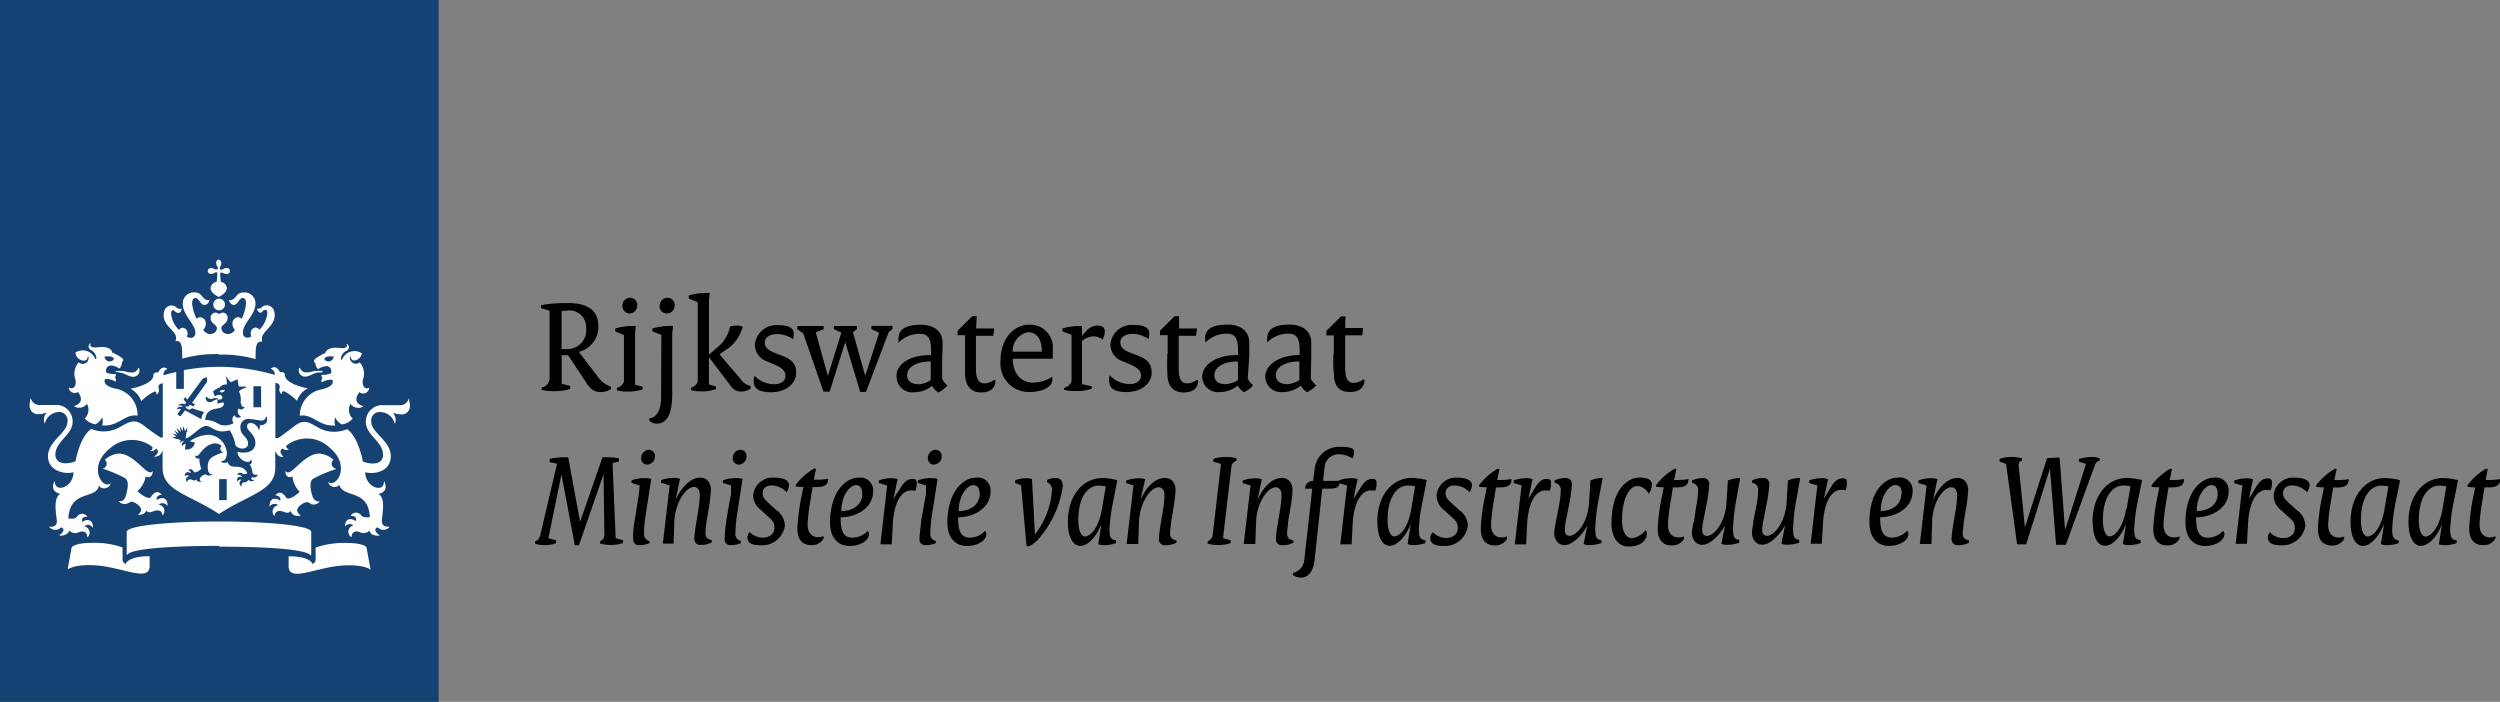
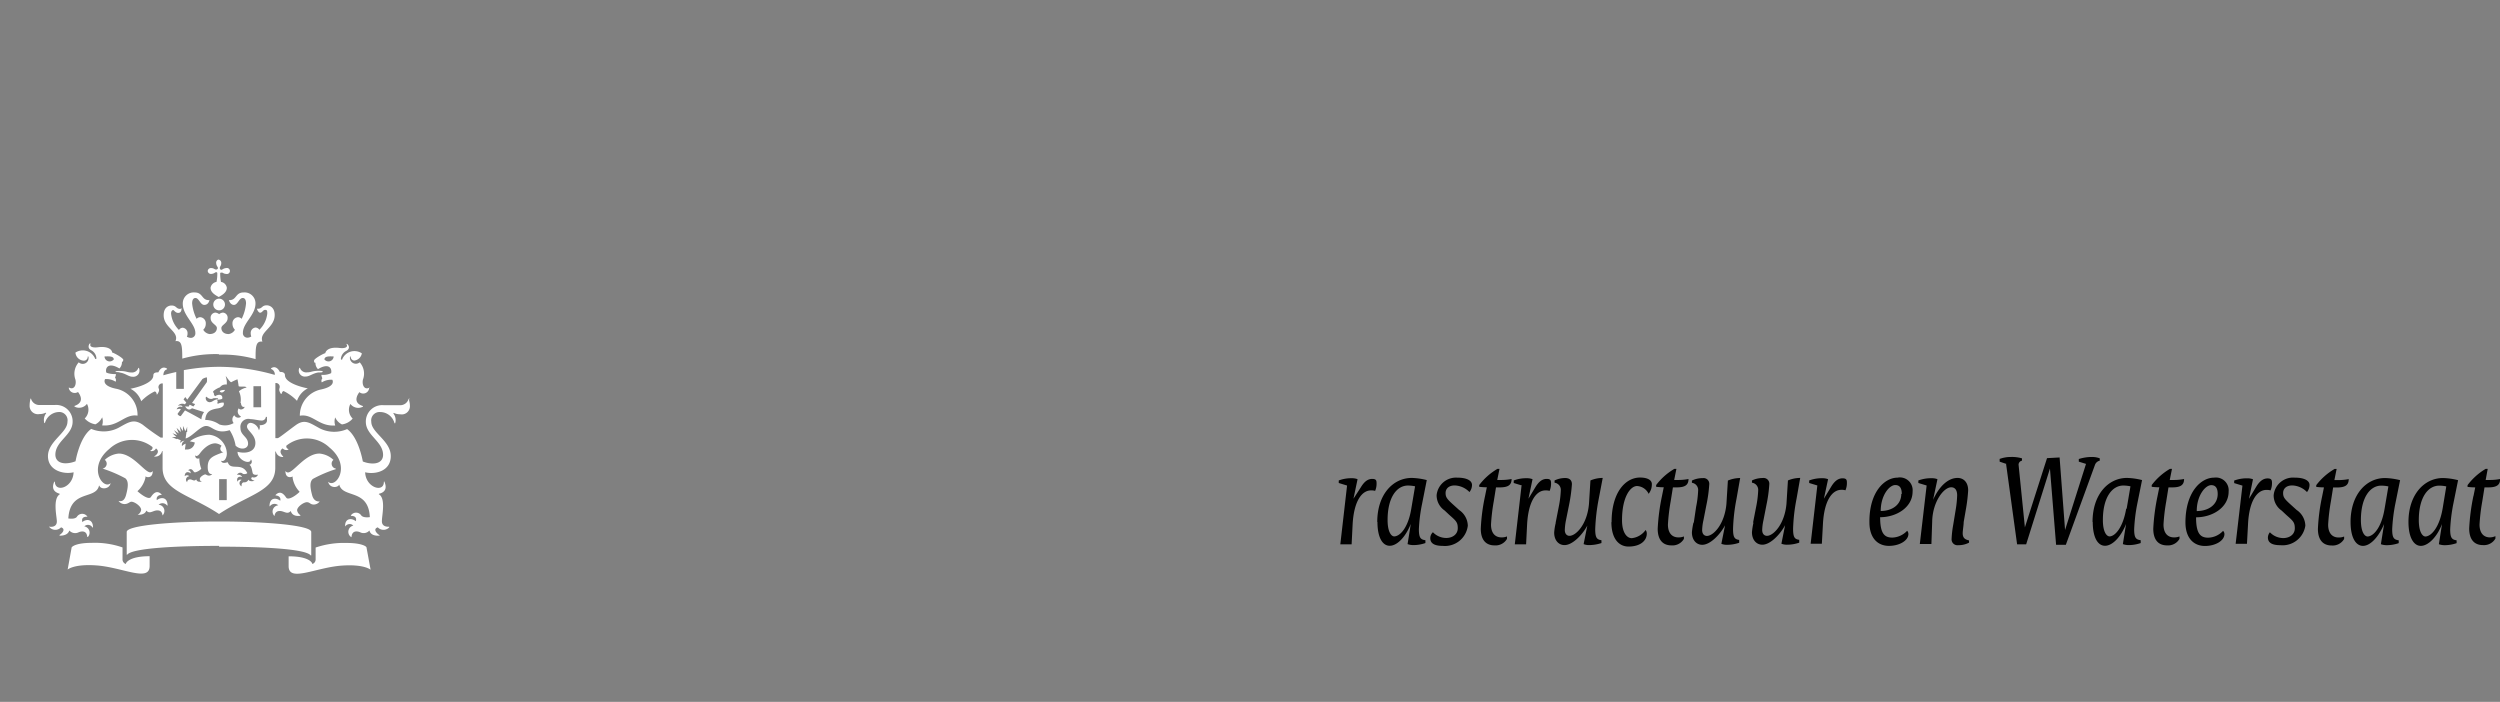
<svg xmlns="http://www.w3.org/2000/svg" viewBox="0 0 256.47 72">
  <rect x="0" y="0" width="256.47" height="72" fill="#808080" stroke="none" />
  <defs>
    <style>.cls-1{fill:#154273;}.cls-2{fill:#fff;}</style>
  </defs>
  <g id="Laag_2" data-name="Laag 2">
    <g id="Laag_1-2" data-name="Laag 1">
-       <path class="cls-1" d="M45,0H0V72H45Z" />
      <path class="cls-2" d="M23.26,51.31h-.78V49.15h.78Zm3.53-9.53H26V39.62h.78ZM12.31,38.05c-.06,0-.46,0-.46.08s.18,0,.46.09c.63.11.87.43,1.31.43a.63.63,0,0,0,.65-.85c0-.1-.08-.07-.1,0a.68.68,0,0,1-.71.41c-.41,0-.49-.15-1.15-.15ZM8,40.21c.07.1.81,1-.32,1.42-.06,0-.06.06,0,.1a1,1,0,0,0,1.24-.3,1.25,1.25,0,0,1-.23,1.5,1.86,1.86,0,0,0,1.1.6,1.51,1.51,0,0,0,.69-.72,1.36,1.36,0,0,1,0,.83c1.7.15,2.31-1.21,3.63-1,0,0,0,0,0-.06a2.73,2.73,0,0,0-2.15-2.69c-1.62-.31-1.18-1-1.18-1a1.77,1.77,0,0,1,1.08.27.39.39,0,0,0-.06-.42,1.24,1.24,0,0,0,.1-.36c-.77,0-1-.17-1-.17-.12-.46.2-1.1,1.35-.41a.89.89,0,0,0,.26-.65.31.31,0,0,0,.14-.23c0-.19-.91-.7-1.15-.76,0-.28-.41-.68-1.49-.53-.51.06-.88-.07-.71-.37,0,0-.06-.06-.11,0s-.27.45.17.67a1,1,0,0,1,.53.82c0,.11-.12.11-.15,0a1.37,1.37,0,0,0-2-.58A.9.9,0,0,0,8.6,37,.39.39,0,0,0,9,36.63c0-.1.06-.09.08,0a.6.6,0,0,1-1,.54,1.75,1.75,0,0,0-.34,1.78c.12.54-.14,1.07-.63.82,0,0-.06,0-.06,0a.62.62,0,0,0,1,.41Zm3.67-3.34a.53.53,0,0,1-.95-.3C11.38,36.53,11.65,36.59,11.68,36.87ZM31.5,38.2a.68.68,0,0,1-.71-.41c0-.06-.07-.09-.1,0a.62.62,0,0,0,.64.84c.44,0,.69-.31,1.32-.42.27,0,.46,0,.46-.09s-.4-.08-.46-.08C32,38.05,31.91,38.2,31.5,38.2Zm6.43,1.58c0-.05,0,0-.06,0-.49.24-.75-.28-.64-.83a1.72,1.72,0,0,0-.33-1.78.61.61,0,0,1-1-.54c0-.08.08-.09.08,0a.39.39,0,0,0,.36.36.89.89,0,0,0,.78-.74,1.36,1.36,0,0,0-2,.57c0,.11-.16.1-.15,0a1,1,0,0,1,.53-.81c.45-.23.29-.56.16-.68s-.14,0-.1,0c.17.3-.2.43-.7.37-1.08-.14-1.43.26-1.49.53-.24.06-1.15.57-1.15.76s0,.2.14.23a.9.9,0,0,0,.26.65c1.14-.69,1.46-.05,1.35.41a1.86,1.86,0,0,1-1,.17,1,1,0,0,0,.1.36.4.4,0,0,0-.06.42,1.77,1.77,0,0,1,1.08-.27s.44.66-1.18,1a2.72,2.72,0,0,0-2.15,2.69s0,.06,0,0c1.32-.24,1.92,1.12,3.63,1a1.29,1.29,0,0,1,0-.83,1.43,1.43,0,0,0,.69.72,1.73,1.73,0,0,0,1.1-.6,1.25,1.25,0,0,1-.23-1.5,1,1,0,0,0,1.24.3c.07,0,.06-.08,0-.1-1.13-.37-.39-1.32-.32-1.41a.61.61,0,0,0,1-.42Zm-3.7-3.21a.53.53,0,0,1-.95.3C33.31,36.59,33.59,36.53,34.23,36.57ZM22.18,27a.72.72,0,0,0,.11.34c.1.14.08.22,0,.27s-.13.06-.27,0a.6.6,0,0,0-.34-.11.33.33,0,0,0-.37.3.33.33,0,0,0,.37.3.72.72,0,0,0,.34-.11c.14-.1.22-.08.27,0a3.81,3.81,0,0,1-.08.93.74.74,0,0,0-.61.6c0,.5.52.77.84.95.3-.17.83-.45.83-.95a.71.71,0,0,0-.6-.6,4.4,4.4,0,0,1-.08-.93c.05,0,.13-.06.27,0a.6.6,0,0,0,.34.11.31.31,0,1,0,0-.6.8.8,0,0,0-.34.11c-.14.1-.22.08-.27,0s-.06-.13,0-.27a.6.6,0,0,0,.11-.34.34.34,0,0,0-.3-.37A.33.33,0,0,0,22.18,27Zm.3,3.64a.6.6,0,0,0-.6.6.6.6,0,1,0,.6-.6Zm0,5.74a12.61,12.61,0,0,1,3.74.46c0-1.21,0-1.89.7-1.79-.37-1,1.26-1.41,1.26-2.73,0-.87-.62-1-.8-1-.54,0-.46.35-.91.35-.06,0-.12,0-.12,0s.13.41.34.41.29-.29.5-.29.23.08.23.37a2.74,2.74,0,0,1-.81,1.67.51.51,0,0,0-.4-.23.56.56,0,0,0-.49.6.87.87,0,0,0,.06.32.77.77,0,0,1-.36.12.46.46,0,0,1-.5-.51c0-1,1.29-1.8,1.29-3A1.12,1.12,0,0,0,25,30c-.87,0-.71.79-1.46.79,0,0-.06,0-.06,0s.13.49.52.49.53-.71.9-.71c.14,0,.34.08.34.56a4.37,4.37,0,0,1-.45,1.58.52.52,0,0,0-.38-.17.62.62,0,0,0-.56.68.85.85,0,0,0,.25.61.87.87,0,0,1-.64.44c-.52,0-.75-.3-.75-.62s.64-.48.64-1a.52.52,0,0,0-.47-.58.68.68,0,0,0-.4.16.68.68,0,0,0-.4-.16.52.52,0,0,0-.47.58c0,.53.64.67.64,1s-.24.62-.75.62a.9.9,0,0,1-.65-.44.83.83,0,0,0,.26-.61.62.62,0,0,0-.56-.68.5.5,0,0,0-.38.17,4.47,4.47,0,0,1-.46-1.58c0-.48.21-.56.34-.56.37,0,.49.71.91.71s.52-.44.52-.49,0,0-.06,0c-.75,0-.59-.79-1.46-.79a1.13,1.13,0,0,0-1.21,1.15c0,1.22,1.29,2.06,1.29,3a.46.46,0,0,1-.5.51.83.83,0,0,1-.37-.12.71.71,0,0,0,.07-.32.56.56,0,0,0-.49-.6.48.48,0,0,0-.39.23,2.74,2.74,0,0,1-.81-1.67c0-.29.13-.37.22-.37s.22.29.51.29.34-.26.34-.41-.07,0-.12,0c-.46,0-.38-.35-.91-.35-.18,0-.8.1-.8,1C16.79,33.64,18.42,34,18,35c.69-.1.69.58.7,1.79a12.53,12.53,0,0,1,3.74-.46Zm-4.39,1.78c-.66.15-1.13.28-1.33.34,0-.28.11-.55.38-.61a0,0,0,0,0,0-.07c-.58-.38-.89.35-.89.38-.21,0-.52,0-.52.32,0,.83-1.91,1.29-2.35,1.36a2.27,2.27,0,0,1,1.11,1.28,4.71,4.71,0,0,1,1.37-1c.15,0,.21.18.22.29s0,0,.06,0c.29-.44.15-.54.12-.67a.38.38,0,0,1,.44-.44v5.55l-.22,0a22.6,22.6,0,0,1-1.84-1.32c-.94-.64-1.43-.26-2.49.32A3.29,3.29,0,0,1,9.36,44c-1.2.85-1.61,3.32-1.61,3.32a2.89,2.89,0,0,1-1,.21c-.91,0-1.07-.56-1.07-.88,0-1.41,1.77-2,1.77-3.39a1.68,1.68,0,0,0-1.85-1.71H4.07a.89.89,0,0,1-.88-.62c0-.08-.1,0-.08,0s-.07.3-.07.65a.85.85,0,0,0,1,.9,1.47,1.47,0,0,0,.62-.13c.06,0,.09,0,.07.05a1.12,1.12,0,0,0-.18,1s.06,0,.06,0A1.53,1.53,0,0,1,6,42.27a.85.85,0,0,1,.92,1c0,1.13-2,2-2,3.52s1.67,1.9,2.63,1.66c-.06,1.58-1.87,2.12-1.92,1,0-.06,0-.07-.08,0-.22.55-.13,1,.57,1.2,0,0,0,0,0,.07-.7.44-.32,2.18-.29,2.69.06.73-.68.64-.74.62s-.07,0,0,.07a.8.8,0,0,0,1.17,0c.48.15.19.57-.15.78,0,0,0,.07,0,.07s.83.07,1-.53a.8.8,0,0,0,.93.2c.14-.07.85-.33.91.46,0,0,0,0,.07,0A.65.65,0,0,0,8.65,54a.53.53,0,0,1,.75,0,.76.76,0,0,1,.08.11s.06,0,.06,0c0-.85-.65-.92-1.1-.55,0-.09-.17-.57.5-.55,0,0,.05,0,0-.05a.64.64,0,0,0-1.06.07c-.23.27-.81.16-.87.16.18-3,2.79-1.9,3.14-3.34,0-.07.06,0,.06,0,.1.35,1,.39,1.14-.29,0,0,0-.07,0,0-.75.75-2.45-1.6-.13-3.51a3.39,3.39,0,0,1,4.42-.19.27.27,0,0,1-.2.34s0,0,0,.07A.5.5,0,0,0,16,46c.42.3.07.67-.11.77s0,.06,0,.07a.69.69,0,0,0,.73-.56l.06,0V48c0,2.38,2.76,2.72,5.79,4.73,3-2,5.77-2.35,5.77-4.73V46.32l.06,0a.7.7,0,0,0,.73.56s.06,0,0-.07S28.52,46.3,29,46a.51.51,0,0,0,.58.13s0-.06,0-.07a.27.27,0,0,1-.2-.34,3.36,3.36,0,0,1,4.42.19c2.32,1.91.62,4.25-.14,3.51,0,0,0,0,0,0,.16.69,1,.64,1.14.29,0,0,0-.06,0,0,.36,1.44,3,.39,3.14,3.34,0,0-.63.11-.87-.16A.64.64,0,0,0,36,52.87s0,.05,0,.05c.67,0,.53.46.5.55-.45-.37-1.14-.3-1.09.55,0,.06,0,.06,0,0a.54.54,0,0,1,.74-.18l.1.08A.65.65,0,0,0,36,55.08s0,.06.06,0c.07-.79.77-.54.92-.46a.79.79,0,0,0,.92-.2c.14.6.89.54,1,.53s.06,0,0-.07c-.32-.21-.63-.63-.14-.78a.8.8,0,0,0,1.17,0c0-.06,0-.07,0-.07s-.8.11-.75-.62c0-.51.41-2.25-.29-2.69,0,0-.06,0,0-.07.7-.16.79-.65.56-1.2,0-.08-.07-.06-.07,0,0,1.13-1.86.59-1.92-1,1,.25,2.63-.09,2.63-1.66s-2-2.39-2-3.52a.86.86,0,0,1,.92-1,1.52,1.52,0,0,1,1.46,1.15s0,0,.07,0a1.12,1.12,0,0,0-.18-1s0-.09.06-.05a1.49,1.49,0,0,0,.63.13.84.84,0,0,0,1-.9c0-.35-.12-.53-.07-.65s0-.09-.07,0a.89.89,0,0,1-.88.62H39.38a1.68,1.68,0,0,0-1.85,1.71c0,1.38,1.77,2,1.77,3.39,0,.33-.17.88-1.08.88a2.75,2.75,0,0,1-1-.21s-.41-2.46-1.61-3.32a3.31,3.31,0,0,1-2.8-.07c-1.06-.58-1.56-1-2.49-.32s-1.74,1.34-1.84,1.32l-.23,0V39.3a.38.38,0,0,1,.44.44c0,.12-.16.23.13.67,0,0,.05,0,.06,0s.07-.29.22-.29a5,5,0,0,1,1.37,1,2.25,2.25,0,0,1,1.11-1.28c-.44-.07-2.35-.52-2.35-1.36,0-.28-.31-.34-.52-.32,0,0-.32-.76-.9-.38,0,0,0,.07,0,.07a.59.59,0,0,1,.38.61,20.88,20.88,0,0,0-5.72-.83,20.33,20.33,0,0,0-3.61.34v1.92h-.78V38.15Zm-5.18,19.7a.49.49,0,0,1-.34-.5V56.16a8.63,8.63,0,0,0-3.15-.47c-1.55,0-2,.35-2.07.47l-.41,2.27s.63-.58,2.88-.43c2.72.17,5.53,1.77,5.53.06v-1c-2.12,0-2.44.69-2.44.79Zm16.7-.78v1c0,1.7,2.81.11,5.52-.06,2.26-.15,2.89.43,2.89.43l-.42-2.28c0-.12-.51-.47-2.06-.47a9.07,9.07,0,0,0-3.16.47v1.19a.49.49,0,0,1-.34.5C32.05,57.75,31.74,57.07,29.61,57.07Zm-7.13-1c4.37,0,8.81.22,9.38.88.05.06.07,0,.07,0V54.57c0-.67-4.58-1.07-9.46-1.07S13,53.9,13,54.57v2.31s0,.09.07,0c.6-.65,5-.88,9.4-.88Zm-3.9-10.9L18.14,45l0,.06-.51-.23h.46c.05,0,.05,0,0,0l-.4-.39s.21.09.5.19c0,0,.05,0,0,0l-.34-.5.49.34s.05,0,0,0l-.23-.58.45.43s0,0,0,0l-.12-.58.33.48s0,0,0,0,0-.53,0-.53.15.33.21.49,0,0,.05,0,.17-.41.17-.41l0,.55-.07,0-.09.66c.66-.15,1.48-1.28,2.11-1.28s1,.88,2.41.43a4.21,4.21,0,0,1,.61,1.59c.54.5,1.28.33,1.28-.2,0-.72-.78-.85-.78-1.6A.82.82,0,0,1,25.7,43c.34,0,.84.14,1.13.14a.41.41,0,0,0,.44-.35c0-.07.13,0,.12,0s0,.17,0,.33c0,.48-.69.54-.78.48s-.06,0,0,0,.08.36-.05.54c0,0,0,0,0,0a1,1,0,0,0-.83-.76.37.37,0,0,0-.39.38c0,.42.86.81.86,1.69s-.91,1.14-1.83.9c0,.87,1.33,1.38,1.36.77,0-.05,0,0,0,0a.34.34,0,0,1-.15.57c.23.1.27.56.34.83s.53.18.55.17,0,0,0,0a.46.46,0,0,1-.6.26c-.23.16,0,.3.25.37,0,0,0,0,0,0s-.48.16-.64-.11a.43.43,0,0,1-.45.27c-.17,0-.28.17-.24.41,0,0,0,0,0,0a.35.35,0,0,1,0-.65.29.29,0,0,0-.42.19s0,0,0,0c-.17-.47.2-.6.47-.48a.41.41,0,0,0-.52-.22s0,0,0,0a.35.35,0,0,1,.57-.14c.17.11.46,0,.48-.06-.58-1.16-1.7-.19-2-1.1,0,0,0,0-.05,0s-.55.21-.64-.17c0,0,0,0,0,0s.23.14.43-.15a1.12,1.12,0,0,0,.16-.63,2,2,0,0,0-1.8-1.88,3.55,3.55,0,0,0-2,.67l.51.12a.79.79,0,0,1-.85.72.45.45,0,0,1-.16,0l.08-.59a.78.78,0,0,0-.38.25s0,0,0,0a.47.47,0,0,1,.27-.55h0a.48.48,0,0,0-.43.23s0,0,0,0S18.46,45.27,18.58,45.14Zm1.54,4c-.2.25-.37,0-.63,0a.28.28,0,0,0-.29.29s0,0,0,0a.35.35,0,0,1,.22-.61.32.32,0,0,0-.47,0s0,0,0,0c0-.47.36-.51.61-.3,0-.18-.07-.3-.26-.3,0,0,0,0,0,0a.32.32,0,0,1,.24-.13c.26,0,.3.33.47.33a1.27,1.27,0,0,0,.64-.37,3,3,0,0,1-.2-1.08h0c-.13.08-.43.07-.43-.31,0,0,0,0,0,0,.13.19.35,0,.46-.15s.77-1.07,1.62-1.07a1.23,1.23,0,0,1,.63.25c-.3.35,0,.69.21.65,0,0,0,0,0,0-1.13.42-1.63.59-1.63,1.54,0,.49.17.77.46.7,0,0,0,0,0,0a.4.4,0,0,1-.32.17c-.23,0-.28-.12-.4-.12s-.55.25-.55.46.05.18.2.27a0,0,0,0,1,0,0C20.52,49.44,20.19,49.47,20.12,49.15Zm3-9.18c-.35,0-.59.06-.57.17C22.69,40.32,22.92,40.3,23.09,40Zm-1.3.87a1.6,1.6,0,0,1,.55,0,0,0,0,0,1,0,.08c-.52.07-.54.31-.88.31a.41.41,0,0,1-.36-.55s0,0,.05,0,.24.3.65.19ZM15,52.36c.34.44.68,0,1.14,0,.22,0,.49.07.53.52,0,0,0,0,0,0a.64.64,0,0,0-.4-1.1.59.59,0,0,1,.87.08s.05,0,.05,0c0-.85-.64-.91-1.1-.55-.09-.33.16-.54.48-.54,0,0,.05,0,0-.05-.58-.61-1,.16-1.1.28-.22.3-1-.27-1.37-.61A2.65,2.65,0,0,0,14.92,49v-.13s0,0,0,0a.48.48,0,0,0,.27.08c.16,0,.48-.06.48-.64,0,0,0,0,0,0a.29.29,0,0,1-.25.15c-.58,0-1.8-1.93-3.23-1.93a2.38,2.38,0,0,0-1.44.65.48.48,0,0,1,.19.47.52.52,0,0,1-.42.42s0,0,0,0a13.9,13.9,0,0,1,2.34,1c.35.31.29.88.08,1.68s-.62.66-.78.64,0,0,0,0a.77.77,0,0,0,.61.32c.38,0,.53-.24.71-.24.33,0,1,.47,1,.83a.66.66,0,0,1-.36.51s0,0,0,0,.79.08.91-.5Zm15.84.5a0,0,0,0,0,0,0,.71.71,0,0,1-.36-.51c0-.36.68-.83,1-.83s.33.24.71.24a.76.76,0,0,0,.61-.32s0,0,0,0-.58.12-.78-.64-.28-1.37.08-1.67a13.28,13.28,0,0,1,2.35-1s0,0,0-.06a.5.5,0,0,1-.42-.42.48.48,0,0,1,.18-.47,2.4,2.4,0,0,0-1.44-.65c-1.44,0-2.65,1.94-3.23,1.94a.31.31,0,0,1-.26-.16s0,0,0,0c0,.58.31.64.47.64a.6.6,0,0,0,.27-.07s0,0,0,0,0,.08,0,.13a2.64,2.64,0,0,0,.72,1.44c-.32.34-1.14.91-1.37.61-.1-.12-.52-.89-1.1-.28,0,0,0,.05,0,.05.32,0,.57.21.48.54-.47-.36-1.1-.3-1.1.55,0,0,0,.05.05,0a.58.58,0,0,1,.85-.08.64.64,0,0,0-.39,1.1s0,0,0,0c.06-.44.33-.52.54-.52.45,0,.78.41,1.13,0,.15.58.79.52.94.5ZM19.26,41.68c0,.06-.19,0-.25,0h0c0,.08.18.33.4.33a.37.37,0,0,0,.28-.13s.84.28,1.25.39a1.4,1.4,0,0,0-.28.75c-.34-.21-1.68-.92-1.68-.92l-.42.57c-.07.09-.4-.15-.33-.24l.32-.44c-.11-.11-.36,0-.43,0s0,0,0,0a.44.44,0,0,1,.59-.23c0-.24-.36-.16-.46-.13s0,0,0,0a.59.59,0,0,1,.72-.15l.14-.19-.28-.31.18-.25.2.27,1.56-2.12a1.24,1.24,0,0,1,.45-.17,1.56,1.56,0,0,1,0,.49l-1.52,2.14.32.11-.18.25-.37-.18-.17.23Zm5.46-.35c0,.2.11.49.37.4,0,0,0,0,0,0,0,.21-.43.41-.6.16a.56.56,0,0,0,.21.82s0,0,0,.06a.45.45,0,0,1-.66-.17.57.57,0,0,0-.07.8,1.76,1.76,0,0,1-1.47.14,2.58,2.58,0,0,0-1.45-.46c.08-.84.5-1.06,1.28-1.18.62-.1.69-.39.61-.6a1.17,1.17,0,0,0-.6.13.2.2,0,0,1,0-.23.51.51,0,0,1-.05-.2c.43,0,.51-.1.51-.1.08-.45-.38-.49-.73-.25a.39.39,0,0,1-.13-.33.16.16,0,0,1-.08-.13c0-.11.51-.4.64-.43s.22-.36.76-.31a1.74,1.74,0,0,0-.1-.81s0-.06.05,0,.38.56.51.57a5.4,5.4,0,0,1,.64-.3,6.42,6.42,0,0,1,.12.7c.08.1.55,0,.76.09.05,0,.05.06,0,.07a1.74,1.74,0,0,0-.73.37,1.94,1.94,0,0,1,.16,1.21Z" />
-       <path d="M55.57,39.76a1,1,0,0,0,.81-1.06V31.88l-.88-.28v-.3a15.5,15.5,0,0,1,2.78-.21c2.1,0,3.1.82,3.1,2.35a2.61,2.61,0,0,1-2,2.65l2,2.63a2.6,2.6,0,0,0,1.29.94v.26a1.83,1.83,0,0,1-1.06.3c-.6,0-1-.23-1.49-1l-1.84-2.78h-.66v2.93l.88.22v.31a5.27,5.27,0,0,1-1.58.23A5.46,5.46,0,0,1,55.57,40v-.25Zm2.56-3.95a1.93,1.93,0,0,0,2-2.16,1.71,1.71,0,0,0-1.92-1.79,3.93,3.93,0,0,0-.6.06v3.89Zm5.14,4c.38-.13.74-.41.74-.75v-4.7L63.12,34v-.3a6.56,6.56,0,0,1,1.65-.26h.45l-.07.76v5.27l.78.21v.26a4.45,4.45,0,0,1-1.62.23,4.1,4.1,0,0,1-1-.12Zm.58-8.45a.78.78,0,0,1,.79-.81.72.72,0,0,1,.73.75.81.81,0,0,1-.78.86.77.77,0,0,1-.74-.8Zm4,3L66.93,34v-.3a6.56,6.56,0,0,1,1.67-.26h.45l-.09.78v6.24c0,2.27-.68,3-1.57,3a1,1,0,0,1-.78-.33v-.22c.61,0,1.21-.7,1.21-2.12Zm-.16-3a.78.78,0,0,1,.79-.81.72.72,0,0,1,.73.75.81.81,0,0,1-.78.86A.76.76,0,0,1,67.66,31.34Zm3.14,8.45c.37-.13.75-.41.75-.75V31l-.92-.37V30.3a7.33,7.33,0,0,1,1.67-.25h.48l-.08.78v5.56l.76-.67A3.73,3.73,0,0,0,74.9,33.5a2.32,2.32,0,0,1,.74-.1,1.16,1.16,0,0,1,.55.12A4,4,0,0,1,74.3,36l-.49.35L76,38.91a1.45,1.45,0,0,0,1,.67v.29a1.71,1.71,0,0,1-1,.3,1.18,1.18,0,0,1-1-.53l-2.27-3v2.8l.73.22v.26a4.48,4.48,0,0,1-1.57.23,3.73,3.73,0,0,1-1-.13v-.25Zm6.57-1.27a2.79,2.79,0,0,0,2,.88c.78,0,1.18-.38,1.18-.86s-.28-.79-1.19-1.19l-.69-.29a1.83,1.83,0,0,1-1.26-1.72,2.21,2.21,0,0,1,2.42-2c1.12,0,1.57.33,1.57.86a2.87,2.87,0,0,1-.07.58,3,3,0,0,0-1.59-.53c-.89,0-1.31.39-1.31.86s.25.78,1.08,1.09l.76.3c1,.38,1.38.9,1.38,1.72,0,1.07-1,2-2.59,2-1.22,0-1.77-.38-1.77-1.14a1.08,1.08,0,0,1,.11-.56Zm5-4.35-.61-.42v-.33h2.71v.33l-.81.33,1.24,4.47h0l1.38-4.44-.76-.36v-.33h2.36v.33l-.41.31,1.26,4.47h0l1.43-4.41-.79-.38v-.33h2.15v.33l-.38.31-2.33,6.14-.59,0L86.71,35.1h0l-1.6,5.08-.63,0Zm13.12,2.25v-.37c0-1.5-.36-1.82-1.24-1.82a3,3,0,0,0-2.1.9,2,2,0,0,1,0-.42c0-.89.65-1.41,2.28-1.41,1.41,0,2.24.71,2.24,1.87,0,.3,0,1-.05,1.4l0,2.25a1.74,1.74,0,0,0,.55.71,3.06,3.06,0,0,1-.94.71,1.82,1.82,0,0,1-.64-.68,2.89,2.89,0,0,1-1.87.66,1.6,1.6,0,0,1-1.77-1.54C91.86,37.47,93.19,36.42,95.48,36.42Zm-1.33,3A2.89,2.89,0,0,0,95.48,39V37.08c-1.57,0-2.42.65-2.42,1.4,0,.56.38.92,1.09.92ZM99,36.24l0-1.85h-.76v-.46l1.5-1.49.46,0-.06,1.26H102l-.1.75h-1.78l0,1.75c0,.58,0,1.11,0,1.62,0,1.13.34,1.51.86,1.51a1.65,1.65,0,0,0,1-.36l.14.06c0,.81-.54,1.23-1.5,1.23S99,39.63,99,38.28c0-.67,0-1.41,0-2Zm6.59-2.93a2.33,2.33,0,0,1,2.41,2.6c0,.26,0,.54,0,.89h-4.1c0,1.56.9,2.45,2.05,2.45a3.63,3.63,0,0,0,2-.6,1.2,1.2,0,0,1,0,.36c0,.63-.91,1.21-2.4,1.21A2.93,2.93,0,0,1,102.64,37C102.65,34.63,104.11,33.31,105.56,33.31Zm1.29,2.77c0-1.36-.58-2-1.41-2a1.92,1.92,0,0,0-1.57,2Zm2.31,3.71c.36-.13.74-.41.74-.75v-4.7L109,34v-.31a6.82,6.82,0,0,1,1.67-.25H111v1h0l.39-.43a1.63,1.63,0,0,1,1.22-.61c.49,0,.73.21.73.6a1.71,1.71,0,0,1-.23.83,1.4,1.4,0,0,0-.86-.32A1.75,1.75,0,0,0,111,35v4.41l1,.21v.26a4.72,4.72,0,0,1-1.72.23,3.93,3.93,0,0,1-1.12-.12v-.23Zm4.68-1.27a2.79,2.79,0,0,0,2,.88c.78,0,1.18-.38,1.18-.86s-.27-.79-1.19-1.19l-.69-.29a1.83,1.83,0,0,1-1.26-1.72,2.21,2.21,0,0,1,2.43-2c1.11,0,1.56.33,1.56.86a2.87,2.87,0,0,1-.07.58,3,3,0,0,0-1.59-.53c-.89,0-1.31.39-1.31.86s.25.78,1.08,1.09l.76.3c1,.38,1.38.9,1.38,1.72,0,1.07-1,2-2.59,2-1.22,0-1.77-.38-1.77-1.14A1.2,1.2,0,0,1,113.84,38.52Zm5.92-2.28,0-1.85H119v-.46l1.5-1.49.46,0,0,1.26h1.84l-.1.75h-1.78l0,1.75c0,.58,0,1.11,0,1.62,0,1.13.33,1.51.85,1.51a1.65,1.65,0,0,0,1-.36l.14.06c0,.81-.53,1.23-1.5,1.23s-1.65-.58-1.65-1.93C119.71,37.61,119.74,36.87,119.76,36.24Zm7.22.18v-.37c0-1.5-.36-1.82-1.24-1.82a3,3,0,0,0-2.09.9,2,2,0,0,1-.05-.42c0-.89.66-1.41,2.29-1.41,1.41,0,2.24.71,2.24,1.87,0,.3,0,1,0,1.4L128,38.82a1.86,1.86,0,0,0,.56.71,3.18,3.18,0,0,1-.94.71,1.82,1.82,0,0,1-.64-.68,2.92,2.92,0,0,1-1.88.66,1.61,1.61,0,0,1-1.77-1.54c0-1.21,1.34-2.26,3.62-2.26Zm-1.34,3A2.93,2.93,0,0,0,127,39V37.08c-1.57,0-2.42.65-2.42,1.4C124.56,39,124.93,39.4,125.64,39.4Zm7.66-3v-.37c0-1.5-.36-1.82-1.24-1.82a3,3,0,0,0-2.09.9,2,2,0,0,1,0-.42c0-.89.65-1.41,2.28-1.41,1.41,0,2.24.71,2.24,1.87,0,.3,0,1,0,1.4l-.05,2.25a1.86,1.86,0,0,0,.56.71,3.18,3.18,0,0,1-.94.71,1.82,1.82,0,0,1-.64-.68,2.92,2.92,0,0,1-1.88.66,1.61,1.61,0,0,1-1.77-1.54c0-1.21,1.33-2.26,3.62-2.26Zm-1.34,3A2.9,2.9,0,0,0,133.3,39V37.08c-1.57,0-2.42.65-2.42,1.4C130.88,39,131.26,39.4,132,39.4Zm4.84-3.16,0-1.85h-.76v-.46l1.5-1.49.46,0L138,33.65h1.84l-.1.75H138l0,1.75c0,.58,0,1.11,0,1.62,0,1.13.33,1.51.85,1.51a1.66,1.66,0,0,0,1-.36l.14.06c-.05.81-.54,1.23-1.5,1.23-1.11,0-1.65-.58-1.65-1.93C136.75,37.61,136.78,36.87,136.8,36.24ZM54.92,55.53A.8.8,0,0,0,55.4,55l1.75-7.43-.76-.16v-.33a6.61,6.61,0,0,1,1.44-.17h.46l1.22,6.62h0l2.3-6.62h.34a7.92,7.92,0,0,1,1.34.1v.34l-.65.16.32,7.7.76.21v.28a3.3,3.3,0,0,1-1.14.2,3.87,3.87,0,0,1-1.22-.14v-.23A.7.7,0,0,0,62,54.8l-.08-6.16h0l-2.53,7.3-.42,0-1.37-7.27h0l-1.34,6.54.79.23v.28a3,3,0,0,1-1.16.2,3.27,3.27,0,0,1-1-.14v-.22ZM65.1,53.45l.45-2.83.07-.82-.83-.26v-.26a3.79,3.79,0,0,1,1.39-.23,2,2,0,0,1,.63.08l-.63,4.08a14.93,14.93,0,0,0-.11,1.49.7.7,0,0,0,.56.79v.23a2.5,2.5,0,0,1-1,.2.58.58,0,0,1-.67-.64C64.91,54.89,65,54,65.1,53.45ZM65.78,47a.84.84,0,0,1,.78-.86.63.63,0,0,1,.63.66.83.83,0,0,1-.78.86A.61.61,0,0,1,65.78,47Zm2.89,2.78-.85-.26v-.26a3.64,3.64,0,0,1,1.38-.23,1.38,1.38,0,0,1,.56.1l-.45,2.12h0C70,49.86,70.9,49,71.84,49c.61,0,1.09.43,1.09,1.28a16.21,16.21,0,0,1-.2,1.75l-.25,1.5a9.49,9.49,0,0,0-.11,1.15c0,.46.22.64.65.73v.23a2.3,2.3,0,0,1-1.11.26.6.6,0,0,1-.68-.64,12.31,12.31,0,0,1,.17-1.47l.26-1.59a10.27,10.27,0,0,0,.13-1.41c0-.62-.27-.83-.61-.83-.78,0-1.89,1.5-2,3.48l-.08,2.33H68l.7-6Zm5.83,3.64L75,50.62,75,49.8l-.84-.26v-.26a3.79,3.79,0,0,1,1.39-.23,2,2,0,0,1,.63.08l-.63,4.08c-.06.5-.09,1-.11,1.49a.71.71,0,0,0,.56.79v.23a2.47,2.47,0,0,1-1,.2.58.58,0,0,1-.66-.64,13.39,13.39,0,0,1,.18-1.83ZM75.17,47a.84.84,0,0,1,.78-.86.64.64,0,0,1,.64.66.84.84,0,0,1-.78.86A.61.61,0,0,1,75.17,47Zm1.72,7.57a1.9,1.9,0,0,0,1.36.59c.66,0,1.19-.38,1.19-1s-.18-.76-.87-1.37l-.48-.45a1.89,1.89,0,0,1-.82-1.57A2,2,0,0,1,79.43,49c1,0,1.51.31,1.51.75a1.17,1.17,0,0,1-.25.73,2.24,2.24,0,0,0-1.51-.68c-.62,0-.94.33-.94.78s.17.64.86,1.26l.53.48a2,2,0,0,1,.89,1.61,2.36,2.36,0,0,1-2.58,2c-.88,0-1.26-.28-1.26-.79A.83.83,0,0,1,76.89,54.6Zm5.35-3.72.18-.89a6.53,6.53,0,0,1-.78-.05v-.18a6.41,6.41,0,0,1,1.87-1.66h.21l-.23,1.14h.4a5.39,5.39,0,0,0,1.07-.1c0,.6-.33.86-1.21.86h-.39l-.23,1.44a19.7,19.7,0,0,0-.28,2.37c0,.92.46,1.32,1.07,1.32a1.4,1.4,0,0,0,.57-.1v.25a1.35,1.35,0,0,1-1.28.67c-.92,0-1.41-.61-1.41-1.71a21.28,21.28,0,0,1,.44-3.36ZM88.08,49a1.31,1.31,0,0,1,1.49,1.43c0,1.64-1.67,2.64-3.33,2.64,0,1.69.45,2.09,1.26,2.09a2.17,2.17,0,0,0,1.52-.7.51.51,0,0,1,.13.33c0,.66-.89,1.22-2,1.22s-2-.76-2-2.42C85.17,50.46,86.76,49,88.08,49Zm.38,1.68c0-.66-.26-.91-.66-.91-.61,0-1.49,1.06-1.49,2.66C87.57,52.42,88.46,51.74,88.46,50.67ZM91,49.81l-.85-.26v-.26a3.62,3.62,0,0,1,1.35-.23,1.48,1.48,0,0,1,.58.1l-.42,2h0L92.42,50c.36-.6.74-.87,1.17-.87s.46.19.46.51a2.06,2.06,0,0,1-.15.72,1.27,1.27,0,0,0-.43-.05c-.89,0-1.76,1-1.88,3.53l-.11,2H90.32l.69-6Zm3.5,3.64L95,50.62,95,49.8l-.84-.26v-.26a3.79,3.79,0,0,1,1.39-.23,2,2,0,0,1,.63.08l-.63,4.08c-.06.5-.09,1-.11,1.49a.7.7,0,0,0,.56.79v.23a2.47,2.47,0,0,1-1,.2.58.58,0,0,1-.67-.64C94.33,54.89,94.45,54,94.51,53.45ZM95.19,47a.84.84,0,0,1,.78-.86.64.64,0,0,1,.64.66.84.84,0,0,1-.78.86A.61.61,0,0,1,95.19,47Zm4.94,2a1.31,1.31,0,0,1,1.49,1.43c0,1.64-1.67,2.64-3.33,2.64,0,1.69.45,2.09,1.24,2.09a2.13,2.13,0,0,0,1.52-.7.46.46,0,0,1,.14.33c0,.66-.89,1.22-2,1.22s-2-.76-2-2.42C97.21,50.46,98.79,49,100.13,49Zm.37,1.68c0-.66-.26-.91-.66-.91-.61,0-1.49,1.06-1.49,2.66C99.62,52.42,100.5,51.74,100.5,50.67Zm4.25-.89-.6-.23v-.3a3.42,3.42,0,0,1,1.14-.2,2.25,2.25,0,0,1,.58.08l.3,5.68h0a8.14,8.14,0,0,0,1.75-4.59.79.79,0,0,0-.51-.76v-.22a1.71,1.71,0,0,1,.86-.21c.45,0,.76.23.76.83a10.38,10.38,0,0,1-2.71,5.66,3.68,3.68,0,0,1-.73.51h-.28Zm4.8,3.77c0-2.86,1.64-4.52,3.54-4.52a6.89,6.89,0,0,1,1.54.22l-.48,2.43a17.57,17.57,0,0,0-.33,2.61c0,.89.18,1.06.67,1.13v.29a3.76,3.76,0,0,1-1.24.21,1.76,1.76,0,0,1-.58-.1l.32-2.07h0c-.54,1.38-1.42,2.24-2.16,2.24S109.55,55.14,109.55,53.55Zm3.5-1.36.39-2.3a3.63,3.63,0,0,0-.73-.08c-1.13,0-2.09,1.18-2.09,3.54,0,1.18.36,1.68.7,1.68C111.92,55,112.73,54.1,113.05,52.19Zm3.33-2.38-.85-.26v-.26a3.67,3.67,0,0,1,1.38-.23,1.46,1.46,0,0,1,.57.1L117,51.28h0c.64-1.42,1.56-2.25,2.5-2.25.61,0,1.1.43,1.1,1.28a16.45,16.45,0,0,1-.21,1.75l-.25,1.5c0,.32-.11.86-.11,1.15,0,.46.23.64.66.73v.23a2.27,2.27,0,0,1-1.11.26.6.6,0,0,1-.69-.64,12.31,12.31,0,0,1,.17-1.47l.26-1.59a9,9,0,0,0,.14-1.41c0-.62-.28-.83-.61-.83-.78,0-1.9,1.5-2,3.48l-.08,2.34h-1.19l.7-6Zm7.49,5.72a.8.8,0,0,0,.53-.61l.86-7.34-.79-.23v-.27a3.36,3.36,0,0,1,1.29-.21,3.61,3.61,0,0,1,1.09.14v.24a.75.75,0,0,0-.52.6l-.86,7.34.78.23v.28a3.58,3.58,0,0,1-1.26.2,3.73,3.73,0,0,1-1.1-.14v-.23Zm4.48-5.72-.86-.26v-.26a3.69,3.69,0,0,1,1.39-.23,1.53,1.53,0,0,1,.57.1L129,51.28h0c.64-1.42,1.56-2.25,2.51-2.25.61,0,1.09.43,1.09,1.28a14.2,14.2,0,0,1-.21,1.75l-.25,1.5c0,.32-.1.86-.1,1.15,0,.46.22.64.65.73v.23a2.3,2.3,0,0,1-1.11.26.61.61,0,0,1-.69-.64,10.66,10.66,0,0,1,.18-1.47l.26-1.59a10.34,10.34,0,0,0,.14-1.41c0-.62-.28-.83-.61-.83-.78,0-1.9,1.5-2,3.48l-.08,2.34h-1.19l.7-6Zm6.27.31h-.73a.76.76,0,0,1,.82-.78l.15-1.18a2.52,2.52,0,0,1,2.55-2.33c1.31,0,1.5.2,1.5.54a1.71,1.71,0,0,1-.16.65,2.69,2.69,0,0,0-1.49-.43A1.45,1.45,0,0,0,135.88,48l-.15,1.33h.6c.39,0,.71,0,1.11,0,0,.57-.15.8-1.11.8h-.68l-.78,7.27c-.15,1.31-.71,1.85-1.37,1.85a1.38,1.38,0,0,1-.86-.26v-.21a1.51,1.51,0,0,0,1.16-1.29Z" />
      <path d="M138.19,49.81l-.85-.26v-.26a3.6,3.6,0,0,1,1.34-.23,1.53,1.53,0,0,1,.59.1l-.42,2h0L139.6,50c.36-.6.73-.87,1.17-.87s.45.19.45.51a1.86,1.86,0,0,1-.15.72,1.24,1.24,0,0,0-.43-.05c-.88,0-1.75,1-1.88,3.53l-.1,2H137.5l.69-6Zm3.1,3.74c0-2.86,1.64-4.52,3.54-4.52a6.89,6.89,0,0,1,1.54.22l-.48,2.43a16.33,16.33,0,0,0-.33,2.61c0,.89.18,1.06.67,1.13v.29a3.76,3.76,0,0,1-1.24.21,1.78,1.78,0,0,1-.59-.1l.33-2.07h0c-.55,1.38-1.42,2.24-2.16,2.24s-1.26-.85-1.26-2.44Zm3.49-1.36.39-2.3a3.63,3.63,0,0,0-.73-.08c-1.13,0-2.09,1.18-2.09,3.54,0,1.18.36,1.68.69,1.68C143.66,55,144.47,54.1,144.78,52.19ZM147,54.6a1.9,1.9,0,0,0,1.36.59c.66,0,1.19-.38,1.19-1s-.18-.76-.87-1.37l-.48-.45a1.89,1.89,0,0,1-.82-1.57A2,2,0,0,1,149.49,49c1,0,1.52.31,1.52.75a1.18,1.18,0,0,1-.26.73,2.22,2.22,0,0,0-1.51-.68c-.61,0-.94.33-.94.78s.17.64.86,1.26l.53.48a2,2,0,0,1,.89,1.61A2.36,2.36,0,0,1,148,56c-.88,0-1.27-.28-1.27-.79A.83.83,0,0,1,147,54.6Zm5.35-3.72.18-.89a6.53,6.53,0,0,1-.78-.05v-.18a6.41,6.41,0,0,1,1.87-1.66h.21l-.23,1.14h.4a5.39,5.39,0,0,0,1.07-.1c0,.6-.33.86-1.21.86h-.39l-.23,1.44a19.7,19.7,0,0,0-.28,2.37c0,.92.46,1.32,1.07,1.32a1.4,1.4,0,0,0,.57-.1v.25a1.35,1.35,0,0,1-1.28.67c-.92,0-1.41-.61-1.41-1.71a20.17,20.17,0,0,1,.44-3.36Zm3.79-1.07-.85-.26v-.26a3.57,3.57,0,0,1,1.34-.23,1.53,1.53,0,0,1,.59.1l-.42,2h0L157.5,50c.36-.6.73-.87,1.17-.87s.45.19.45.51a1.86,1.86,0,0,1-.15.72,1.24,1.24,0,0,0-.43-.05c-.88,0-1.75,1-1.88,3.53l-.1,2H155.4l.69-6Zm3.45,3.82.32-1.64a10.4,10.4,0,0,0,.21-1.69.74.74,0,0,0-.64-.78v-.23a2.47,2.47,0,0,1,1.09-.25c.45,0,.69.23.69.64a16.43,16.43,0,0,1-.3,2.15l-.31,1.54a6,6,0,0,0-.12,1c0,.38.2.6.48.6.66,0,1.82-1.17,2-3.28l.15-2.4a3.22,3.22,0,0,1,1.26-.26L164,51.23a20,20,0,0,0-.35,3.05c0,.91.18,1.07.64,1.14v.29a4.11,4.11,0,0,1-1.26.21,1.45,1.45,0,0,1-.57-.1l.38-1.9h0c-.54,1-1.54,2-2.34,2-.61,0-1.06-.5-1.06-1.28a5.79,5.79,0,0,1,.16-1Zm5.74-.08c0-3.08,1.45-4.56,2.91-4.56.84,0,1.22.3,1.22.67a1.56,1.56,0,0,1-.33,1,1.4,1.4,0,0,0-1.19-.8c-.66,0-1.54,1.08-1.54,3.51,0,1.29.51,1.84,1,1.84a2,2,0,0,0,1.42-.84.57.57,0,0,1,.12.38c0,.69-.63,1.32-1.87,1.32-1,0-1.76-.82-1.76-2.49Zm5.17-2.67.18-.89a6.53,6.53,0,0,1-.78-.05v-.18a6.41,6.41,0,0,1,1.87-1.66h.21l-.23,1.14h.4a5.39,5.39,0,0,0,1.07-.1c0,.6-.33.86-1.21.86h-.39l-.23,1.44a19.7,19.7,0,0,0-.28,2.37c0,.92.46,1.32,1.07,1.32a1.4,1.4,0,0,0,.57-.1v.25a1.35,1.35,0,0,1-1.28.67c-.92,0-1.41-.61-1.41-1.71a21.28,21.28,0,0,1,.44-3.36Zm3.26,2.75L174,52a10.4,10.4,0,0,0,.21-1.69.74.74,0,0,0-.64-.78v-.23a2.48,2.48,0,0,1,1.1-.25.59.59,0,0,1,.68.64,14.87,14.87,0,0,1-.3,2.15l-.3,1.54a5.19,5.19,0,0,0-.13,1c0,.38.2.6.49.6.65,0,1.81-1.17,2-3.28l.15-2.4a3.26,3.26,0,0,1,1.26-.26l-.38,2.16a18.78,18.78,0,0,0-.35,3.05c0,.91.17,1.07.63,1.14v.29a3.81,3.81,0,0,1-1.25.21,1.47,1.47,0,0,1-.58-.1l.38-1.9h0c-.54,1-1.54,2-2.34,2-.61,0-1.06-.5-1.06-1.28a6.85,6.85,0,0,1,.16-1Zm6.08,0,.32-1.64a10.4,10.4,0,0,0,.21-1.69.74.74,0,0,0-.64-.78v-.23a2.51,2.51,0,0,1,1.1-.25.59.59,0,0,1,.68.64,14.87,14.87,0,0,1-.3,2.15l-.3,1.54a5.19,5.19,0,0,0-.13,1c0,.38.2.6.49.6.65,0,1.81-1.17,2-3.28l.15-2.4a3.22,3.22,0,0,1,1.26-.26l-.38,2.16a18.78,18.78,0,0,0-.35,3.05c0,.91.17,1.07.63,1.14v.29a3.81,3.81,0,0,1-1.25.21,1.47,1.47,0,0,1-.58-.1l.38-1.9h0c-.54,1-1.54,2-2.33,2-.62,0-1.07-.5-1.07-1.28a6.85,6.85,0,0,1,.16-1Zm6.62-3.82-.86-.26v-.26a3.65,3.65,0,0,1,1.35-.23,1.53,1.53,0,0,1,.59.1l-.43,2h0l.74-1.22c.36-.6.73-.87,1.17-.87s.45.19.45.51a1.86,1.86,0,0,1-.15.72,1.27,1.27,0,0,0-.43-.05c-.88,0-1.75,1-1.88,3.53l-.11,2h-1.15l.69-6Zm8.26-.82a1.31,1.31,0,0,1,1.49,1.43c0,1.64-1.67,2.64-3.33,2.64,0,1.69.45,2.09,1.25,2.09a2.17,2.17,0,0,0,1.52-.7.51.51,0,0,1,.13.33c0,.66-.89,1.22-2,1.22s-2-.76-2-2.42C191.75,50.46,193.34,49,194.67,49Zm.38,1.68c0-.66-.26-.91-.67-.91-.61,0-1.49,1.06-1.49,2.66C194.16,52.42,195.05,51.74,195.05,50.67Zm2.56-.86-.86-.26v-.26a3.73,3.73,0,0,1,1.39-.23,1.49,1.49,0,0,1,.57.1l-.45,2.12h0c.64-1.42,1.56-2.25,2.51-2.25.61,0,1.09.43,1.09,1.28a16.21,16.21,0,0,1-.2,1.75l-.26,1.5c0,.32-.1.86-.1,1.15,0,.46.22.64.65.73v.23a2.3,2.3,0,0,1-1.11.26.6.6,0,0,1-.68-.64,10.55,10.55,0,0,1,.17-1.47l.26-1.59a10.34,10.34,0,0,0,.14-1.41c0-.62-.28-.83-.61-.83-.78,0-1.9,1.5-1.95,3.48l-.08,2.34h-1.19l.7-6Zm8.19-2.21-.71-.24v-.28a3.33,3.33,0,0,1,1.18-.2,3.68,3.68,0,0,1,1.11.14v.24a.43.43,0,0,0-.35.4l.65,6.44h0L210,47l1.29-.07.56,7.44h0L214,47.59l-.74-.23v-.27a4.41,4.41,0,0,1,1.34-.21,2.19,2.19,0,0,1,.81.14v.24a.68.68,0,0,0-.48.4l-3,8.23-1,0-.63-7.82h0l-2.44,7.77-.93,0L205.8,47.6Zm8.82,5.95c0-2.86,1.64-4.52,3.53-4.52a7,7,0,0,1,1.55.22l-.49,2.43a17.47,17.47,0,0,0-.32,2.61c0,.89.18,1.06.67,1.13v.29a3.76,3.76,0,0,1-1.24.21,1.78,1.78,0,0,1-.59-.1l.33-2.07h0c-.55,1.38-1.42,2.24-2.16,2.24s-1.26-.85-1.26-2.44Zm3.5-1.36.39-2.3a3.63,3.63,0,0,0-.73-.08c-1.13,0-2.1,1.18-2.1,3.54,0,1.18.36,1.68.7,1.68C217,55,217.8,54.1,218.12,52.19Zm3.17-1.31.18-.89a6.53,6.53,0,0,1-.78-.05v-.18a6.41,6.41,0,0,1,1.87-1.66h.21l-.23,1.14h.4a5.39,5.39,0,0,0,1.07-.1c0,.6-.33.86-1.21.86h-.39l-.23,1.44a19.7,19.7,0,0,0-.28,2.37c0,.92.46,1.32,1.07,1.32a1.4,1.4,0,0,0,.57-.1v.25a1.35,1.35,0,0,1-1.28.67c-.92,0-1.41-.61-1.41-1.71a21.28,21.28,0,0,1,.44-3.36ZM227.14,49a1.31,1.31,0,0,1,1.49,1.43c0,1.64-1.67,2.64-3.34,2.64,0,1.69.45,2.09,1.25,2.09a2.15,2.15,0,0,0,1.52-.7.46.46,0,0,1,.14.33c0,.66-.89,1.22-2,1.22s-2-.76-2-2.42C224.21,50.46,225.8,49,227.14,49Zm.37,1.68c0-.66-.26-.91-.66-.91-.61,0-1.49,1.06-1.49,2.66C226.62,52.42,227.51,51.74,227.51,50.67Zm2.54-.86-.85-.26v-.26a3.65,3.65,0,0,1,1.35-.23,1.48,1.48,0,0,1,.58.1l-.41,2h0l.73-1.22c.36-.6.74-.87,1.17-.87s.46.19.46.51a1.86,1.86,0,0,1-.15.72,1.27,1.27,0,0,0-.43-.05c-.88,0-1.76,1-1.88,3.53l-.11,2h-1.16l.7-6Zm2.82,4.79a1.9,1.9,0,0,0,1.36.59c.66,0,1.19-.38,1.19-1s-.18-.76-.87-1.37l-.48-.45a1.89,1.89,0,0,1-.82-1.57A2,2,0,0,1,235.41,49c1,0,1.52.31,1.52.75a1.18,1.18,0,0,1-.26.73,2.22,2.22,0,0,0-1.51-.68c-.61,0-.94.33-.94.78s.17.64.86,1.26l.53.48a2,2,0,0,1,.89,1.61,2.36,2.36,0,0,1-2.57,2c-.89,0-1.27-.28-1.27-.79A.86.86,0,0,1,232.87,54.6Zm5.36-3.72.18-.89a6.84,6.84,0,0,1-.79-.05v-.18a6.45,6.45,0,0,1,1.88-1.66h.21l-.23,1.14h.4a5.39,5.39,0,0,0,1.07-.1c0,.6-.33.86-1.21.86h-.39l-.23,1.44a19.7,19.7,0,0,0-.28,2.37c0,.92.46,1.32,1.07,1.32a1.4,1.4,0,0,0,.57-.1v.25a1.35,1.35,0,0,1-1.28.67c-.92,0-1.41-.61-1.41-1.71a20.17,20.17,0,0,1,.44-3.36Zm2.91,2.67c0-2.86,1.64-4.52,3.53-4.52a7,7,0,0,1,1.55.22l-.49,2.43a17.47,17.47,0,0,0-.32,2.61c0,.89.18,1.06.67,1.13v.29a3.76,3.76,0,0,1-1.24.21,1.78,1.78,0,0,1-.59-.1l.33-2.07h0C244,55.13,243.15,56,242.41,56S241.14,55.14,241.14,53.55Zm3.49-1.36.39-2.3a3.63,3.63,0,0,0-.73-.08c-1.13,0-2.09,1.18-2.09,3.54,0,1.18.36,1.68.7,1.68C243.51,55,244.32,54.1,244.63,52.19Zm2.45,1.36c0-2.86,1.65-4.52,3.54-4.52a7,7,0,0,1,1.55.22l-.49,2.43a17.47,17.47,0,0,0-.32,2.61c0,.89.18,1.06.66,1.13v.29a3.76,3.76,0,0,1-1.24.21,1.76,1.76,0,0,1-.58-.1l.32-2.07h0C250,55.13,249.08,56,248.35,56S247.08,55.14,247.08,53.55Zm3.5-1.36.38-2.3a3.53,3.53,0,0,0-.72-.08c-1.14,0-2.1,1.18-2.1,3.54,0,1.18.36,1.68.69,1.68C249.44,55,250.25,54.1,250.58,52.19Zm3.17-1.31.18-.89a6.84,6.84,0,0,1-.79-.05v-.18A6.45,6.45,0,0,1,255,48.1h.21L255,49.24h.41a5.39,5.39,0,0,0,1.07-.1c0,.6-.33.86-1.21.86h-.39l-.23,1.44a19.7,19.7,0,0,0-.28,2.37c0,.92.46,1.32,1.07,1.32A1.4,1.4,0,0,0,256,55v.25a1.35,1.35,0,0,1-1.28.67c-.92,0-1.41-.61-1.41-1.71a21.28,21.28,0,0,1,.44-3.36Z" />
    </g>
  </g>
</svg>